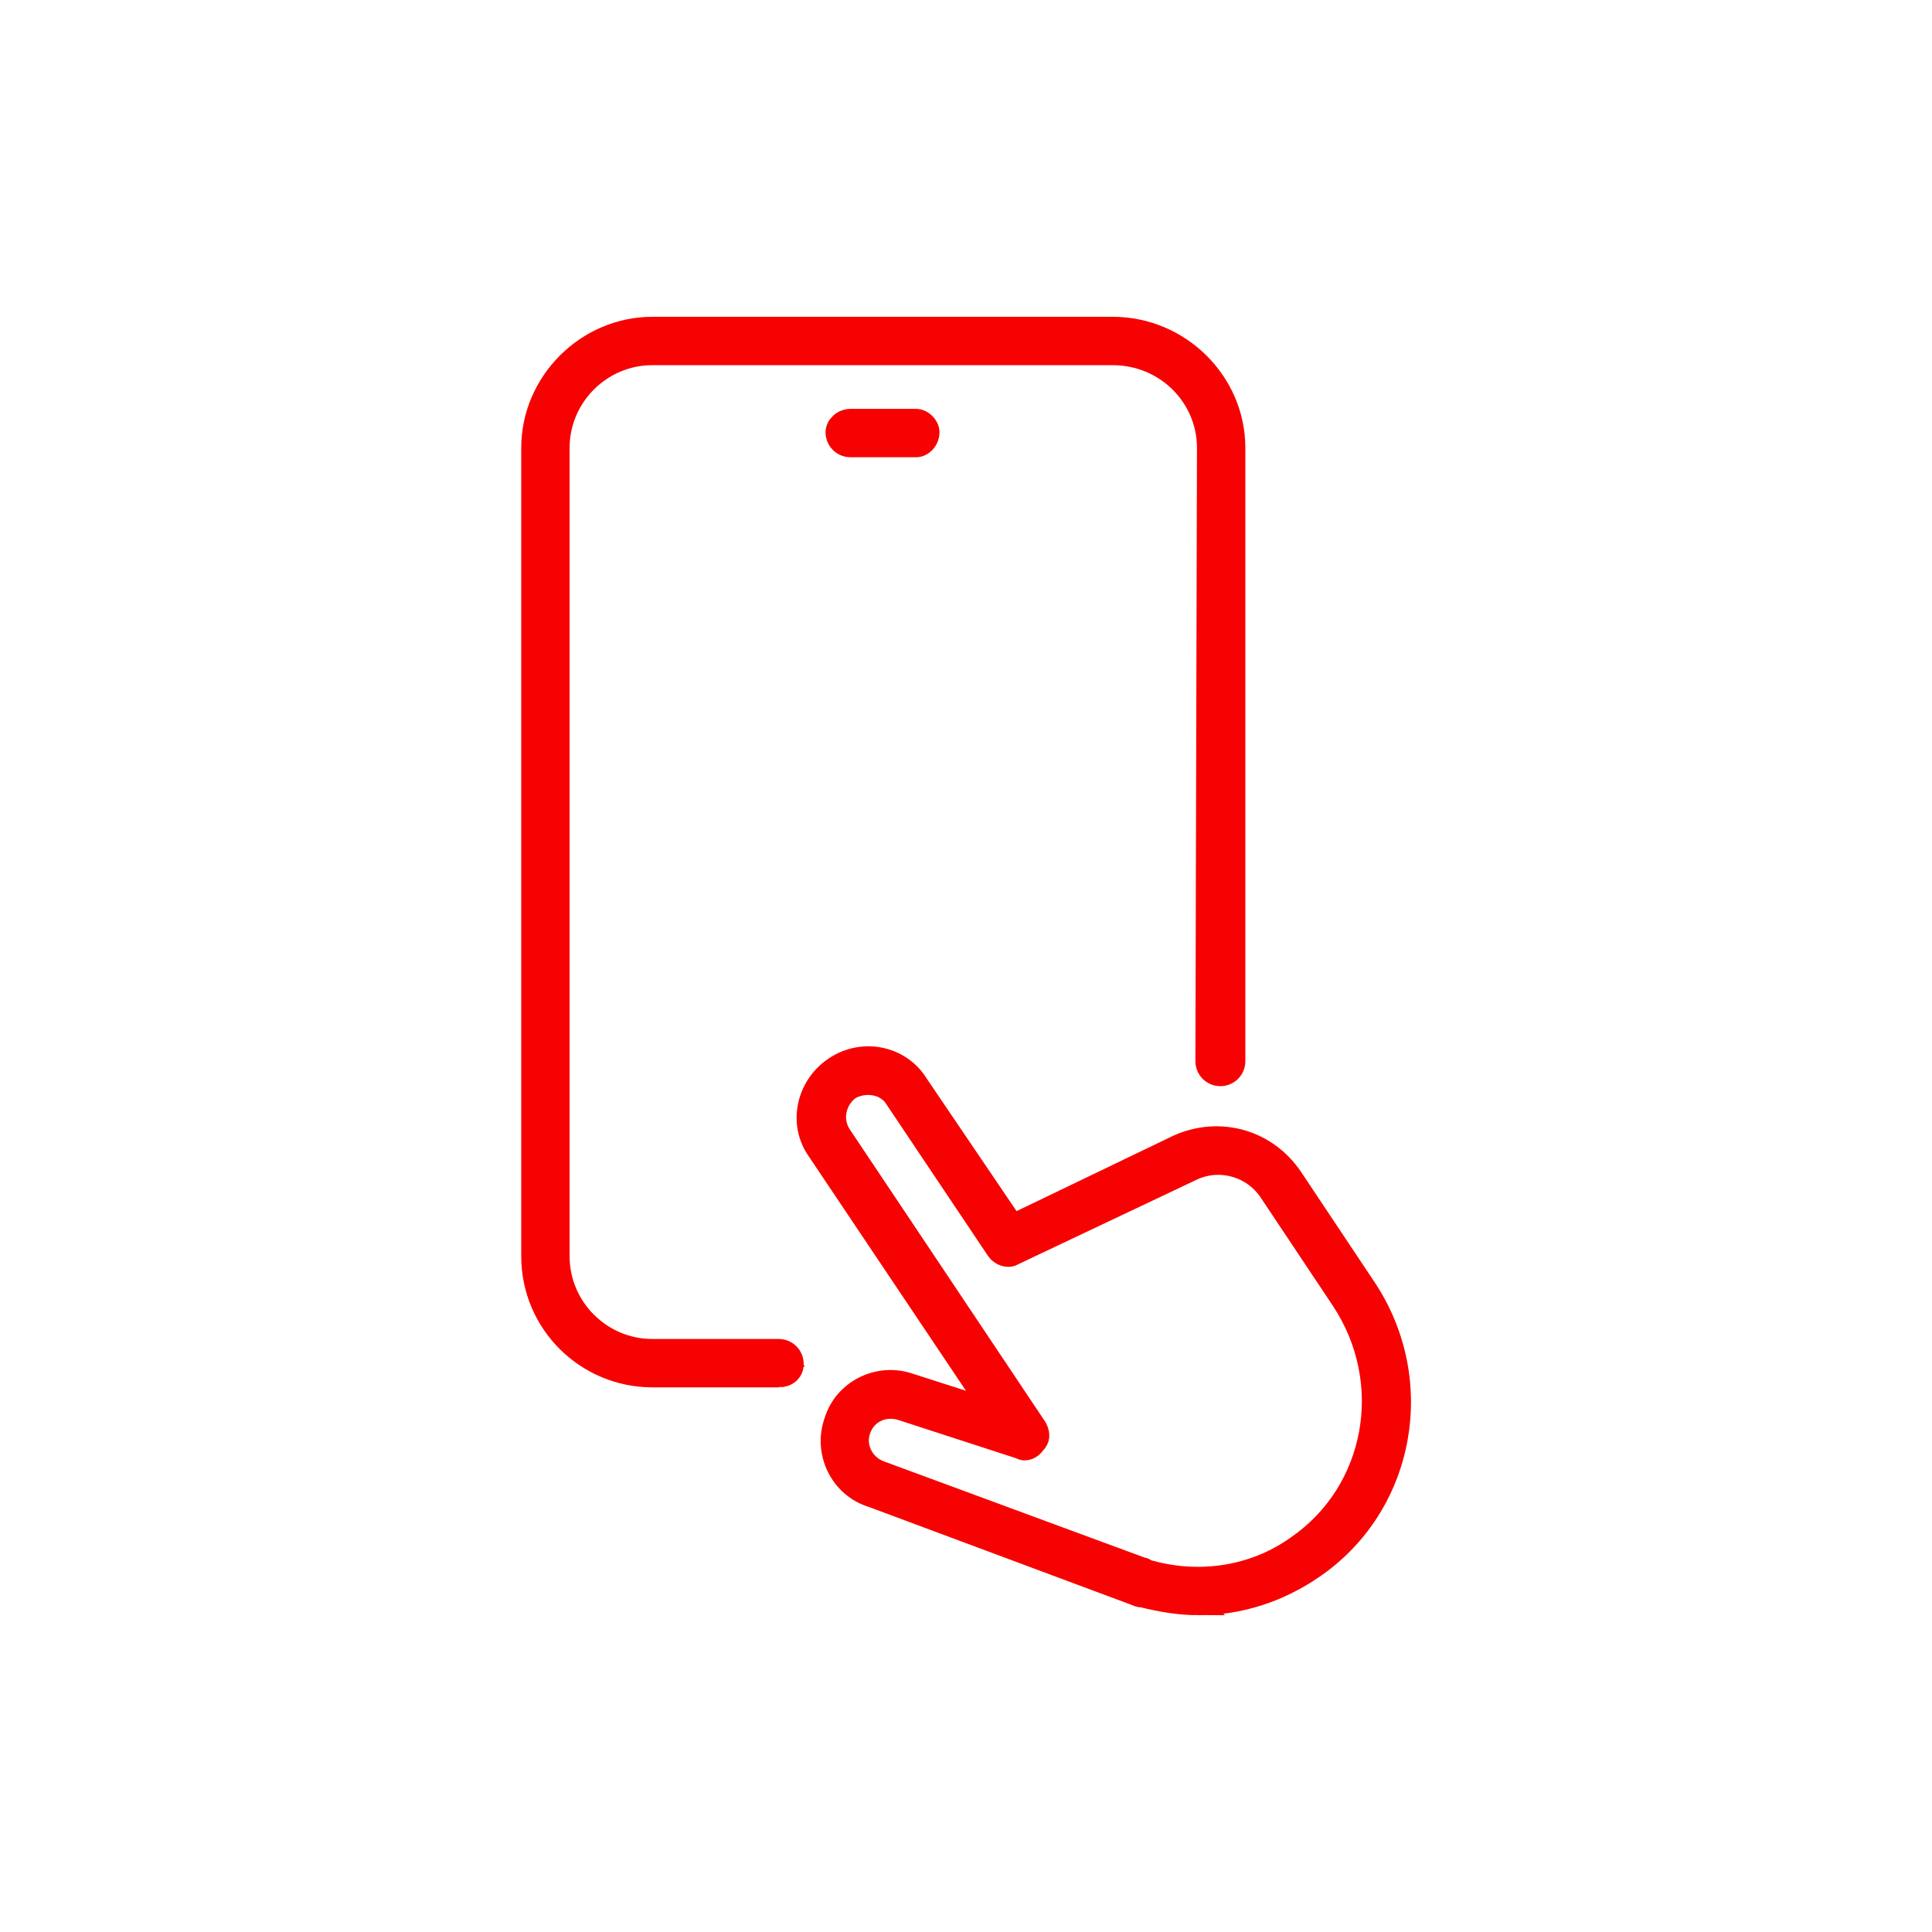
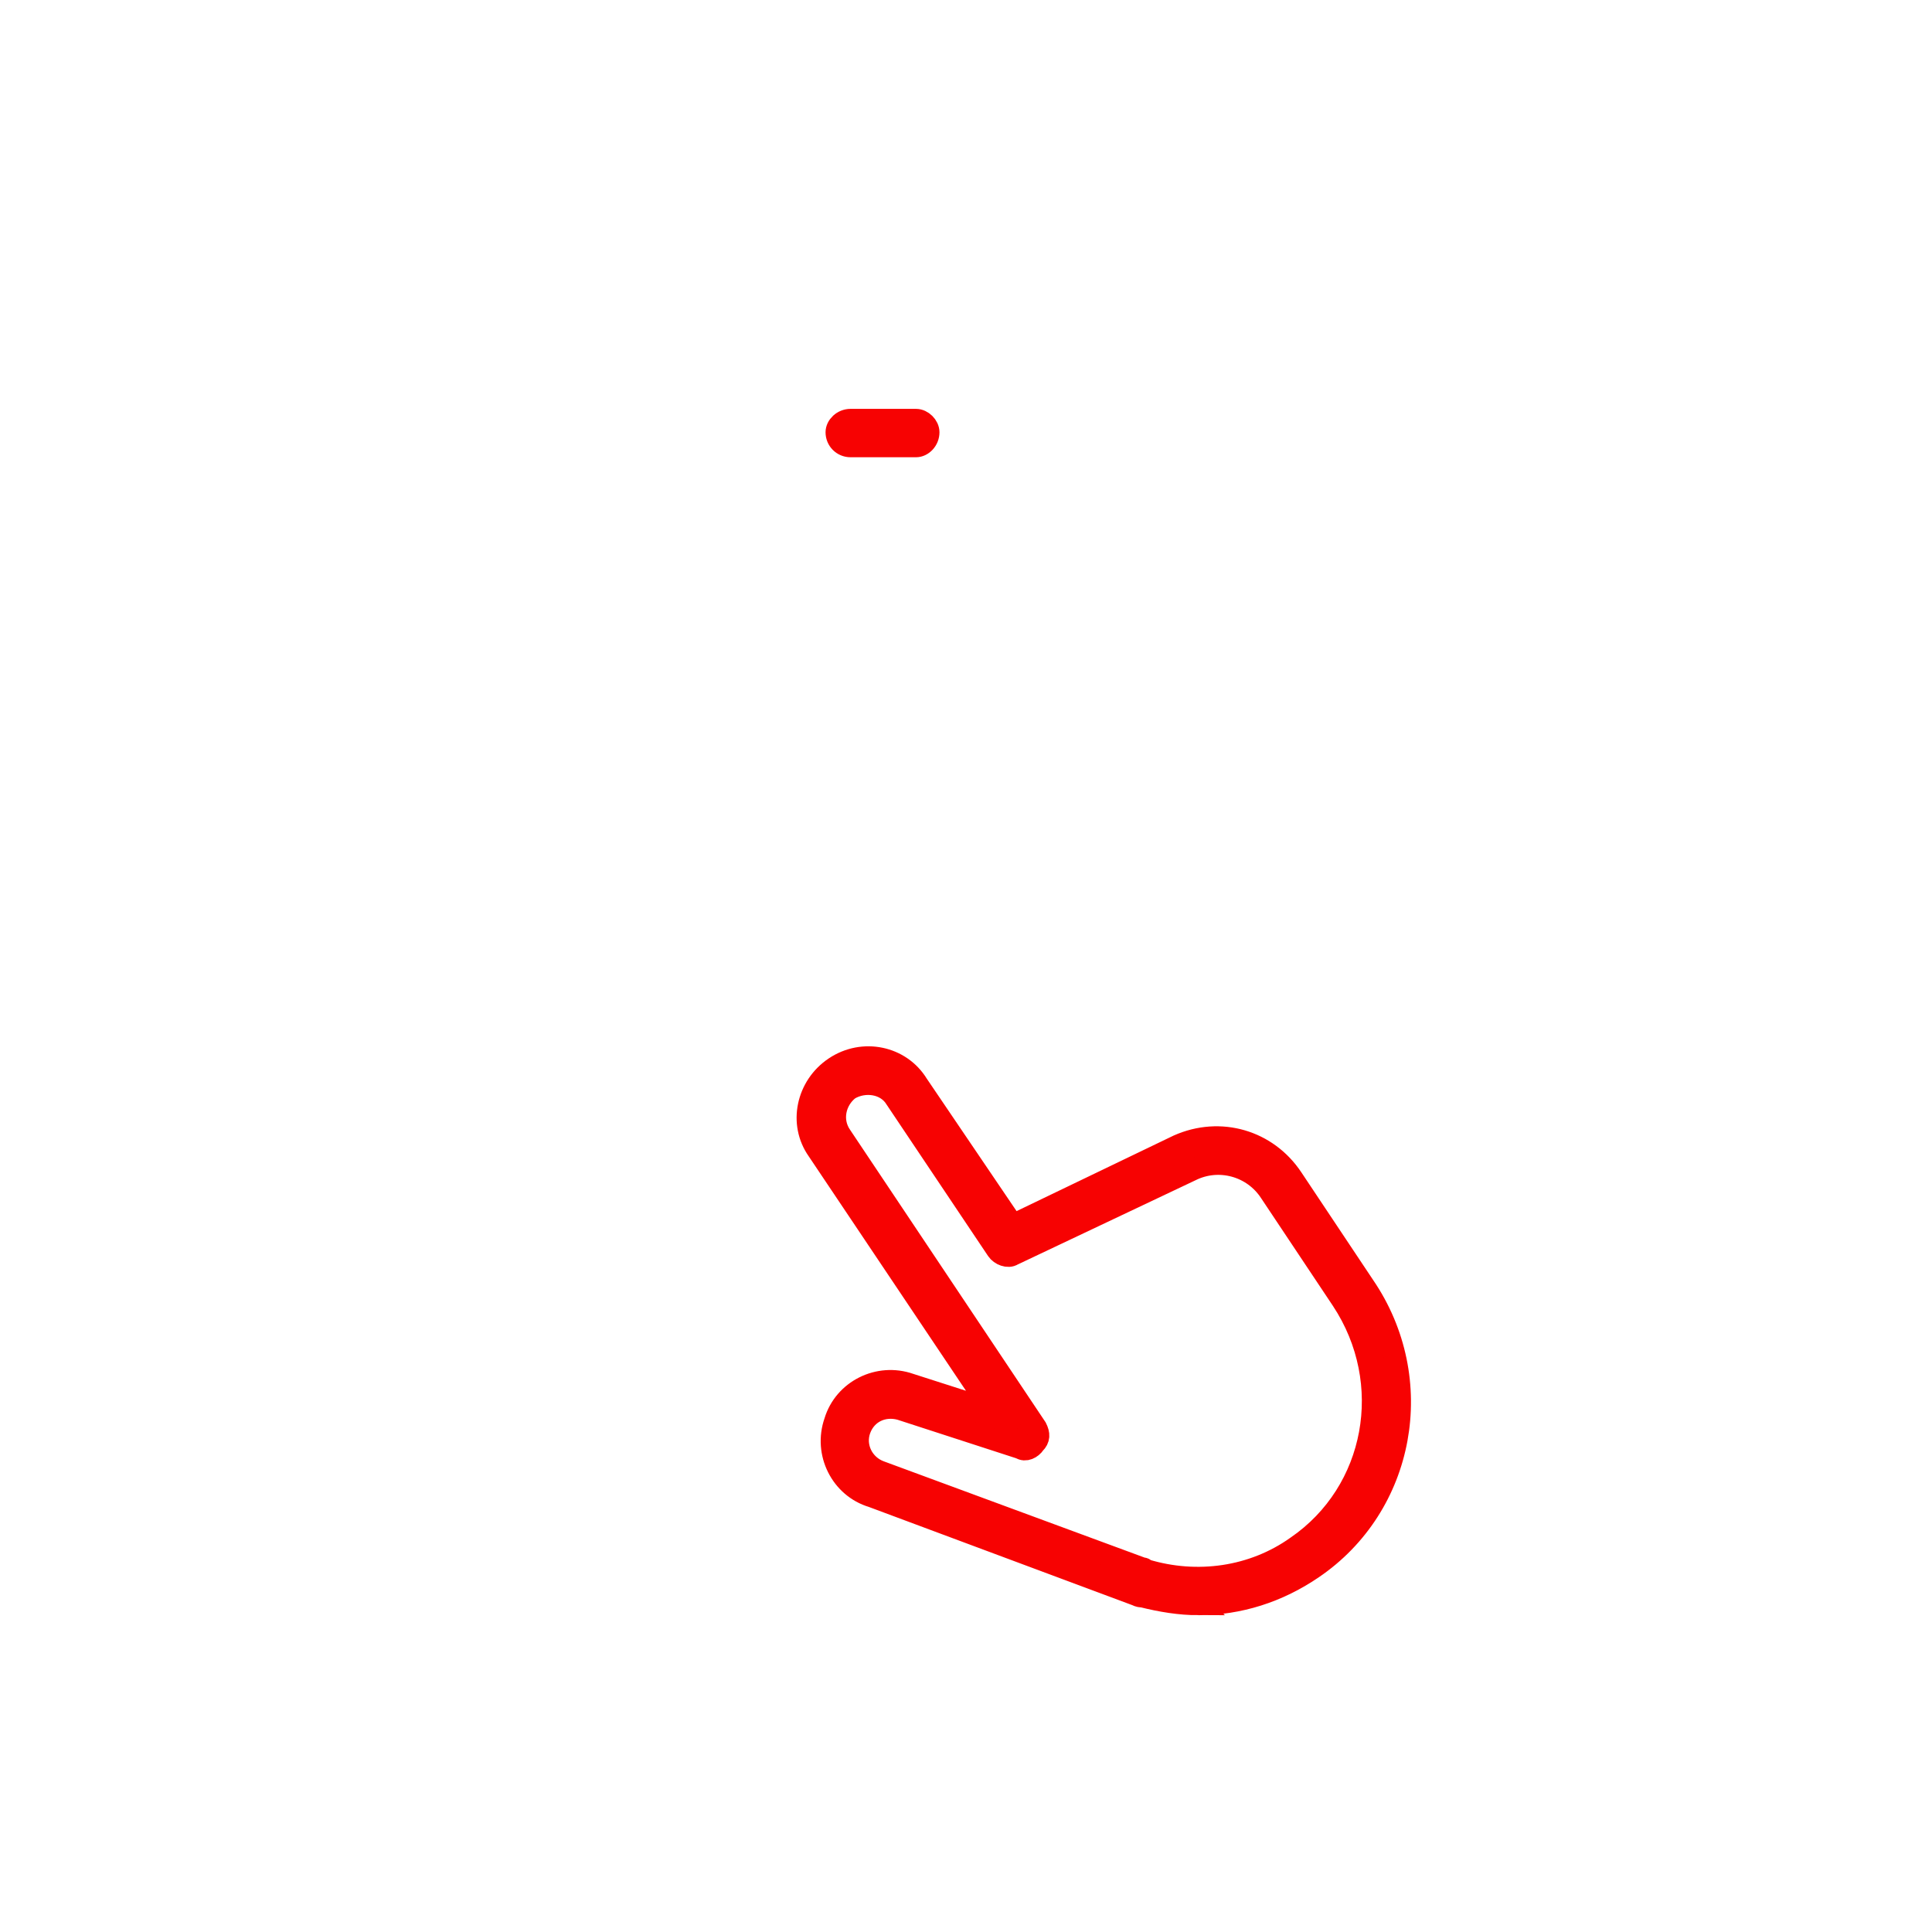
<svg xmlns="http://www.w3.org/2000/svg" xml:space="preserve" width="90px" height="90px" version="1.1" style="shape-rendering:geometricPrecision; text-rendering:geometricPrecision; image-rendering:optimizeQuality; fill-rule:evenodd; clip-rule:evenodd" viewBox="0 0 1.238 1.238">
  <defs>
    <style type="text/css">
   
    .str0 {stroke:#F70202;stroke-width:0.014;stroke-miterlimit:22.926}
    .fil1 {fill:none}
    .fil0 {fill:#F70202}
   
  </style>
  </defs>
  <g id="Capa_x0020_1">
    <g id="_2596547162944">
-       <path class="fil0 str0" d="M0.499 0.882l-0.081 0c-0.042,0 -0.077,-0.034 -0.077,-0.077l0 -0.518c0,-0.042 0.035,-0.077 0.077,-0.077l0.295 0c0.043,0 0.078,0.035 0.078,0.077l0 0.393c0,0.005 -0.004,0.009 -0.009,0.009 -0.005,0 -0.009,-0.004 -0.009,-0.009l0.001 -0.393c0,-0.033 -0.027,-0.06 -0.061,-0.06l-0.295 0c-0.033,0 -0.06,0.027 -0.06,0.06l0 0.518c0,0.033 0.027,0.06 0.06,0.06l0.081 0c0.005,0 0.009,0.004 0.009,0.009 0,0.005 -0.004,0.008 -0.009,0.008z" />
      <path class="fil0 str0" d="M0.587 0.286l-0.042 0c-0.005,0 -0.009,-0.004 -0.009,-0.009 0,-0.004 0.004,-0.008 0.009,-0.008l0.042 0c0.004,0 0.008,0.004 0.008,0.008 0,0.005 -0.004,0.009 -0.008,0.009z" />
      <path class="fil0 str0" d="M0.732 1.005c0.001,0 0.001,0 0.002,0.001 0.033,0.01 0.069,0.005 0.097,-0.015 0.051,-0.035 0.064,-0.105 0.029,-0.158l-0.046 -0.069c-0.011,-0.017 -0.033,-0.023 -0.051,-0.014l-0.114 0.054c-0.003,0.002 -0.008,0 -0.01,-0.003l-0.065 -0.097c-0.006,-0.01 -0.02,-0.012 -0.03,-0.006 -0.009,0.007 -0.012,0.02 -0.005,0.03l0.125 0.187c0.002,0.004 0.002,0.007 -0.001,0.01 -0.002,0.003 -0.006,0.005 -0.009,0.003l-0.077 -0.025c-0.011,-0.003 -0.022,0.002 -0.026,0.013 -0.004,0.011 0.002,0.023 0.013,0.027l0.168 0.062c0,0 0,0 0,0zm0.036 0.023c-0.012,0 -0.024,-0.002 -0.036,-0.005 -0.001,0 -0.002,0 -0.004,-0.001l-0.169 -0.063c-0.02,-0.006 -0.031,-0.028 -0.024,-0.048 0.006,-0.02 0.028,-0.031 0.048,-0.024l0.053 0.017 -0.112 -0.167c-0.012,-0.017 -0.007,-0.041 0.011,-0.053 0.018,-0.012 0.042,-0.007 0.053,0.011l0.061 0.09 0.106 -0.051c0.027,-0.012 0.057,-0.003 0.073,0.021l0.046 0.069c0.041,0.06 0.026,0.141 -0.033,0.181 -0.022,0.015 -0.047,0.023 -0.073,0.023z" />
    </g>
-     <rect class="fil1" width="1.238" height="1.238" />
  </g>
</svg>